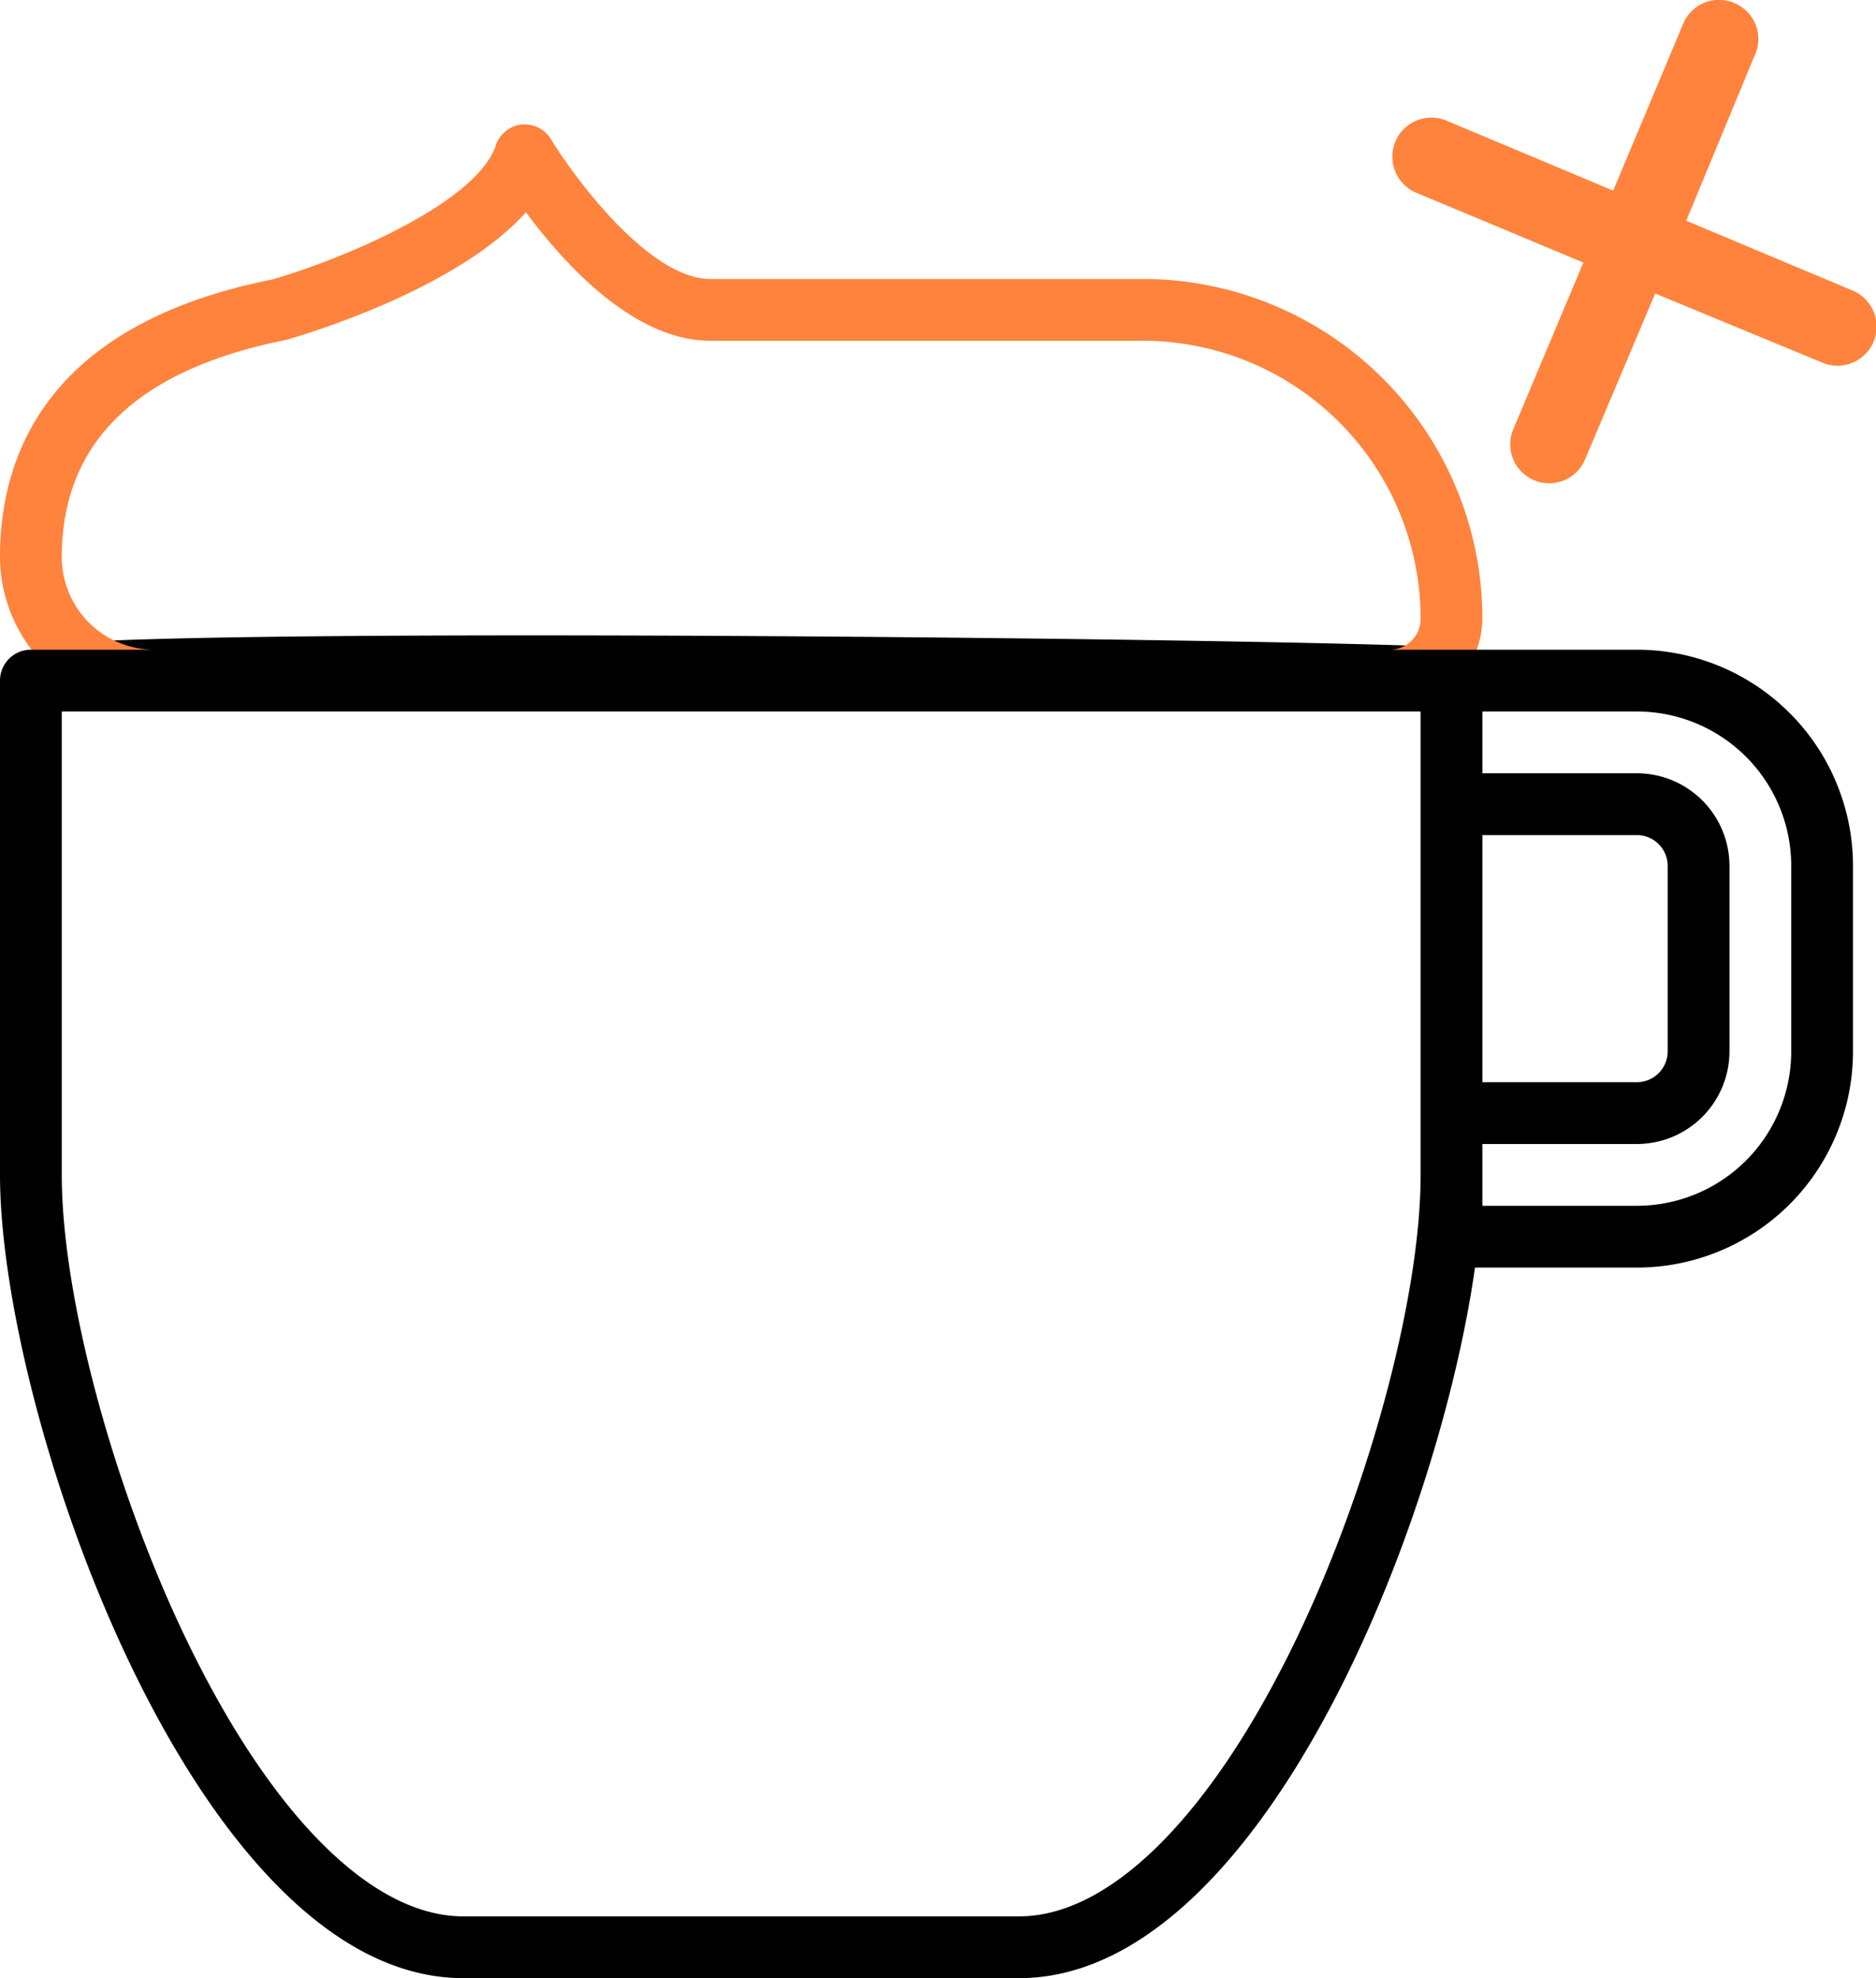
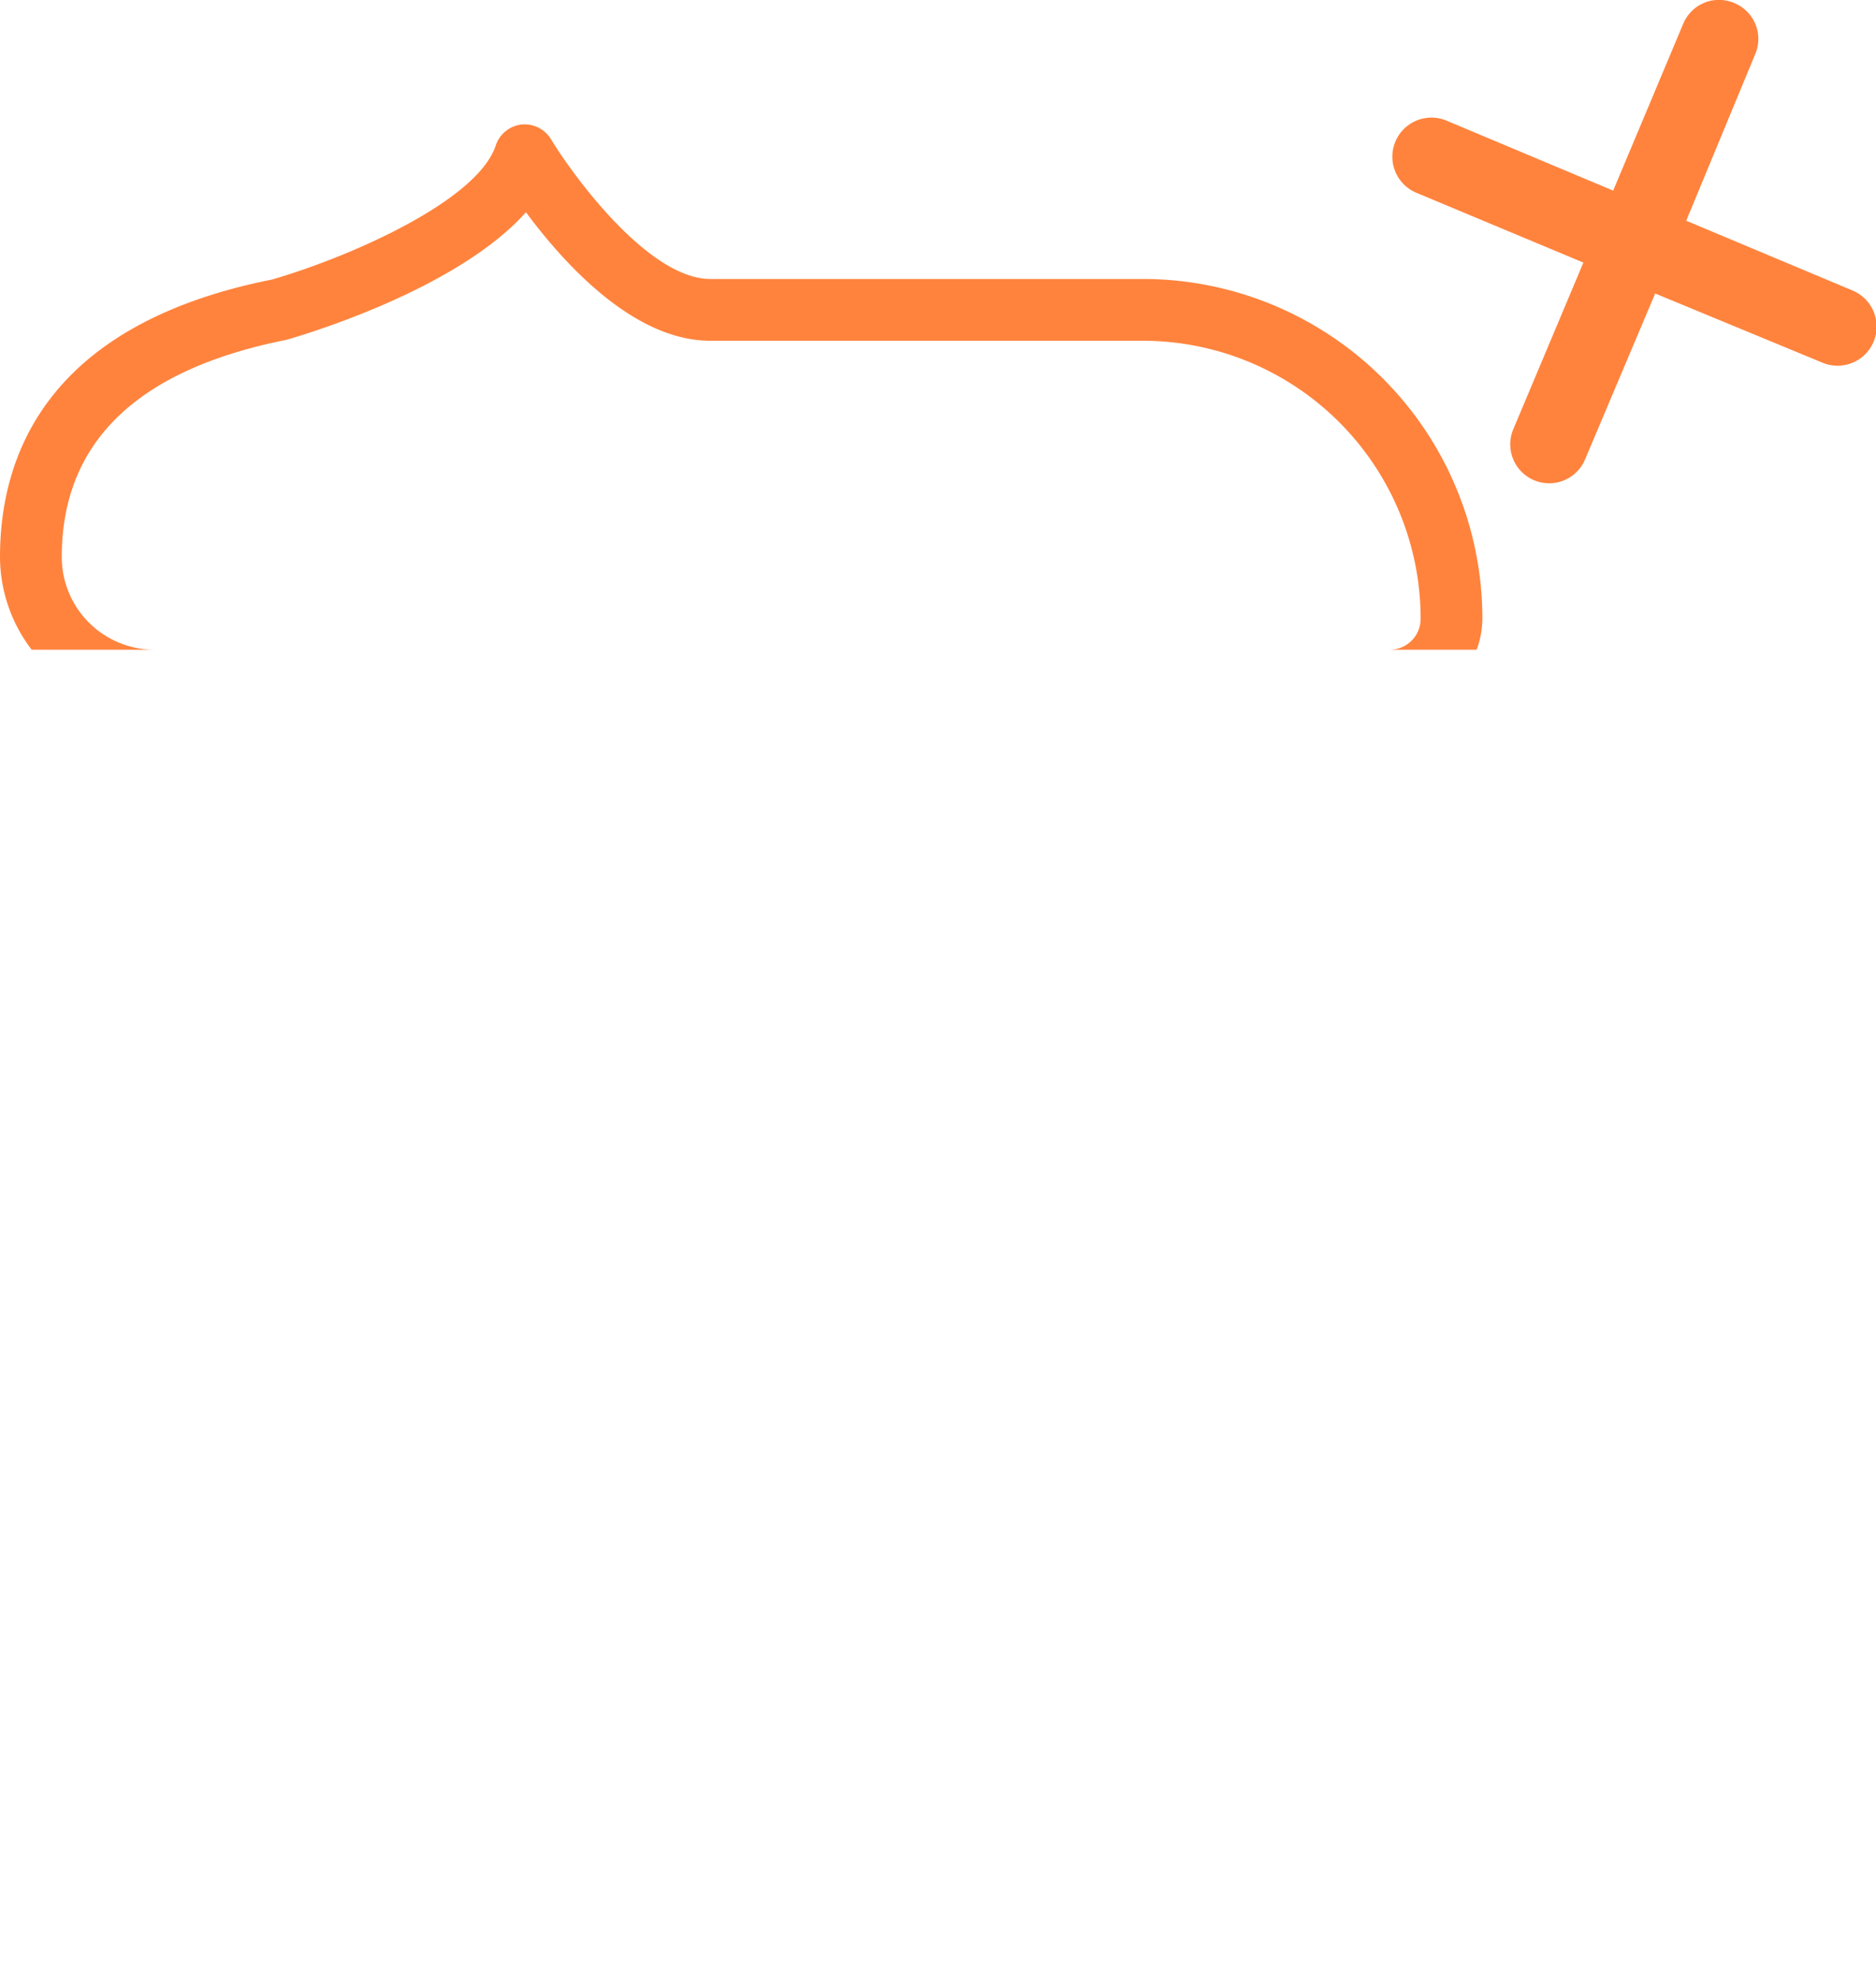
<svg xmlns="http://www.w3.org/2000/svg" viewBox="0 0 121.49 128.06">
  <defs>
    <style>
      .cls-1 {
        fill: #ff833d;
      }
    </style>
  </defs>
  <title>2.11</title>
  <g id="Слой_2" data-name="Слой 2">
    <g id="Слой_1-2" data-name="Слой 1">
      <g>
        <path class="cls-1" d="M112.32.2A2.51,2.51,0,0,0,109,1.55l-4.53,10.79L93.7,7.82a2.52,2.52,0,1,0-2,4.65L102.54,17,98,27.79a2.52,2.52,0,0,0,4.65,1.95L107.19,19,118,23.47a2.52,2.52,0,1,0,2-4.65l-10.8-4.53L113.67,3.5A2.51,2.51,0,0,0,112.32.2Z" />
        <g>
-           <path d="M106,42.06H95.63c.24-.64-94.9-1.72-93.58,0H2a2,2,0,0,0-2,2v32c0,15.51,12.67,52,30,52H66c15.37,0,27.06-28.69,29.52-46H106a14,14,0,0,0,14-14v-12A14,14,0,0,0,106,42.06Zm-10,12h10a2,2,0,0,1,2,2v12a2,2,0,0,1-2,2H96Zm-6-12h0Zm-24,82H30c-5.93,0-12.49-6.58-18-18.06C7.29,96.17,4,83.86,4,76.06v-30H92v30c0,7.8-3.29,20.11-8,29.94C78.49,117.48,71.93,124.06,66,124.06Zm50-56a10,10,0,0,1-10,10H96v-4h10a6,6,0,0,0,6-6v-12a6,6,0,0,0-6-6H96v-4h10a10,10,0,0,1,10,10Z" />
          <path class="cls-1" d="M95.63,42.06a6,6,0,0,0,.37-2,22,22,0,0,0-22-22H46c-4,0-8.88-6.69-10.29-9a2,2,0,0,0-1.93-1A2,2,0,0,0,32.1,9.43c-1.21,3.63-9.63,7.27-14.5,8.67C3.05,21,0,29.47,0,36.06a9.93,9.93,0,0,0,2.05,6H95.63ZM18.55,22c1.29-.37,11.08-3.29,15.51-8.26C36.48,17,41,22.06,46,22.06H74a18,18,0,0,1,18,18,2,2,0,0,1-2,2H10a6,6,0,0,1-6-6C4,28.66,8.84,23.93,18.55,22Z" />
        </g>
      </g>
    </g>
  </g>
</svg>